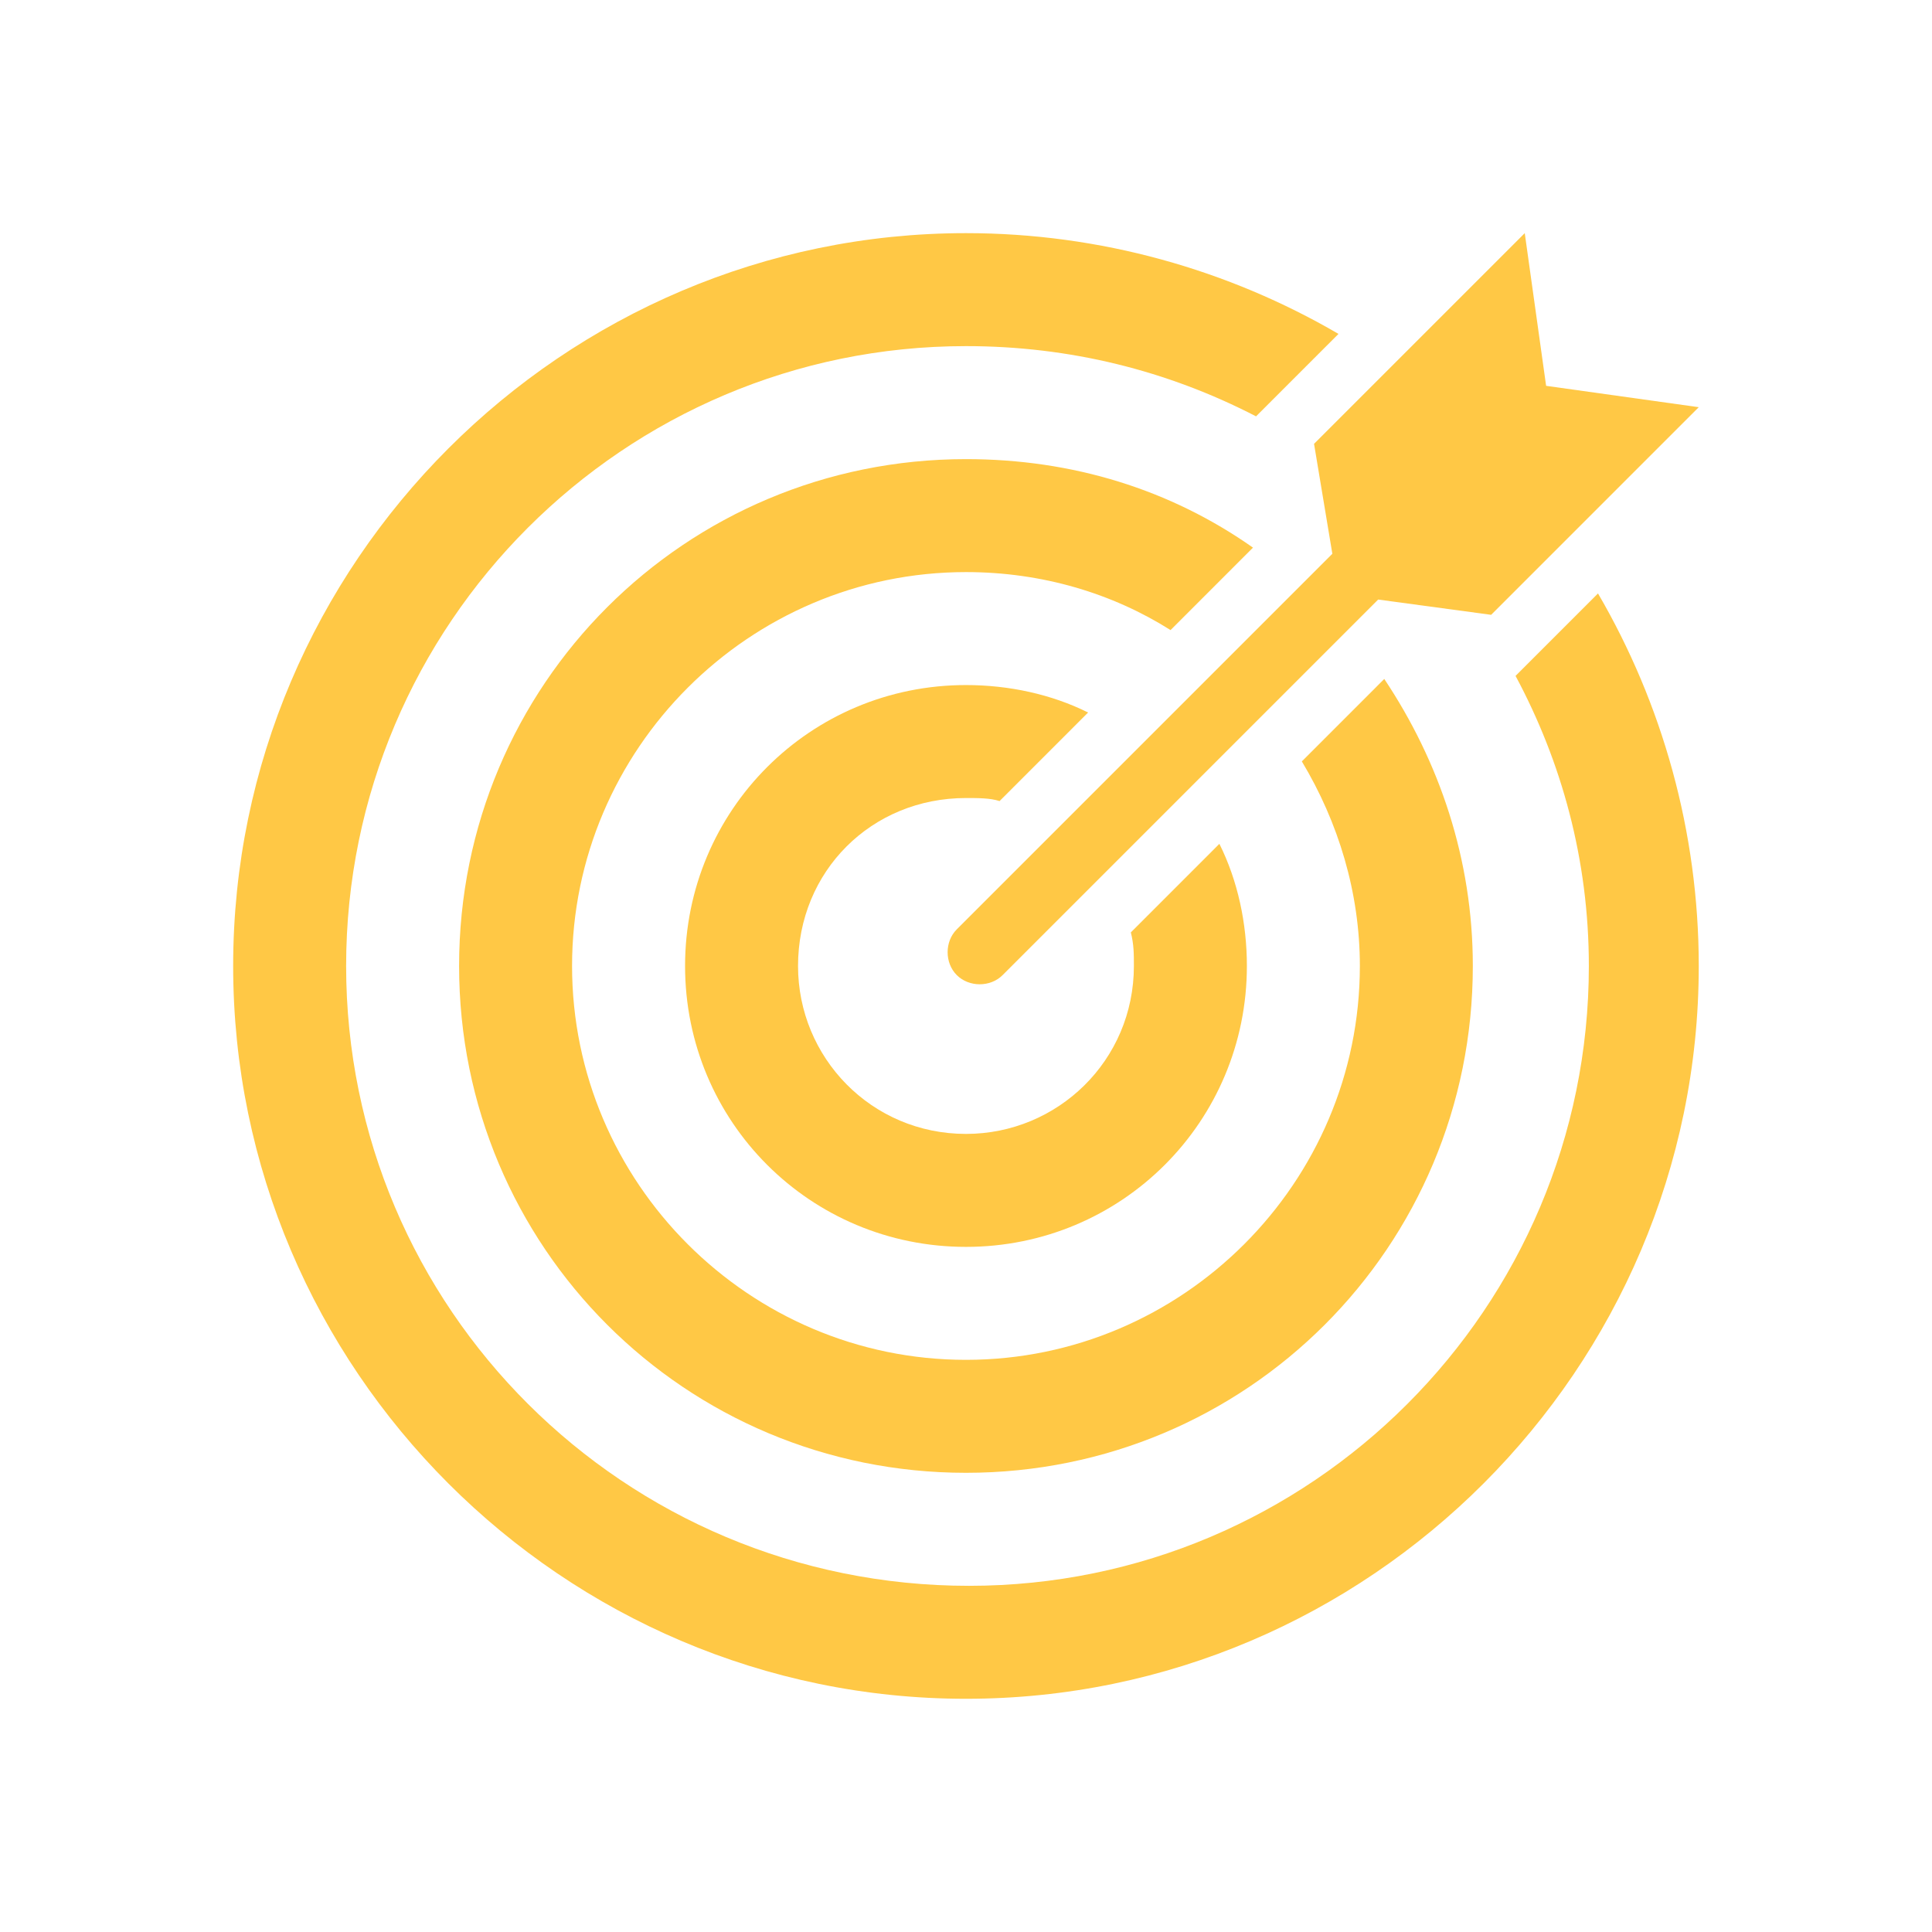
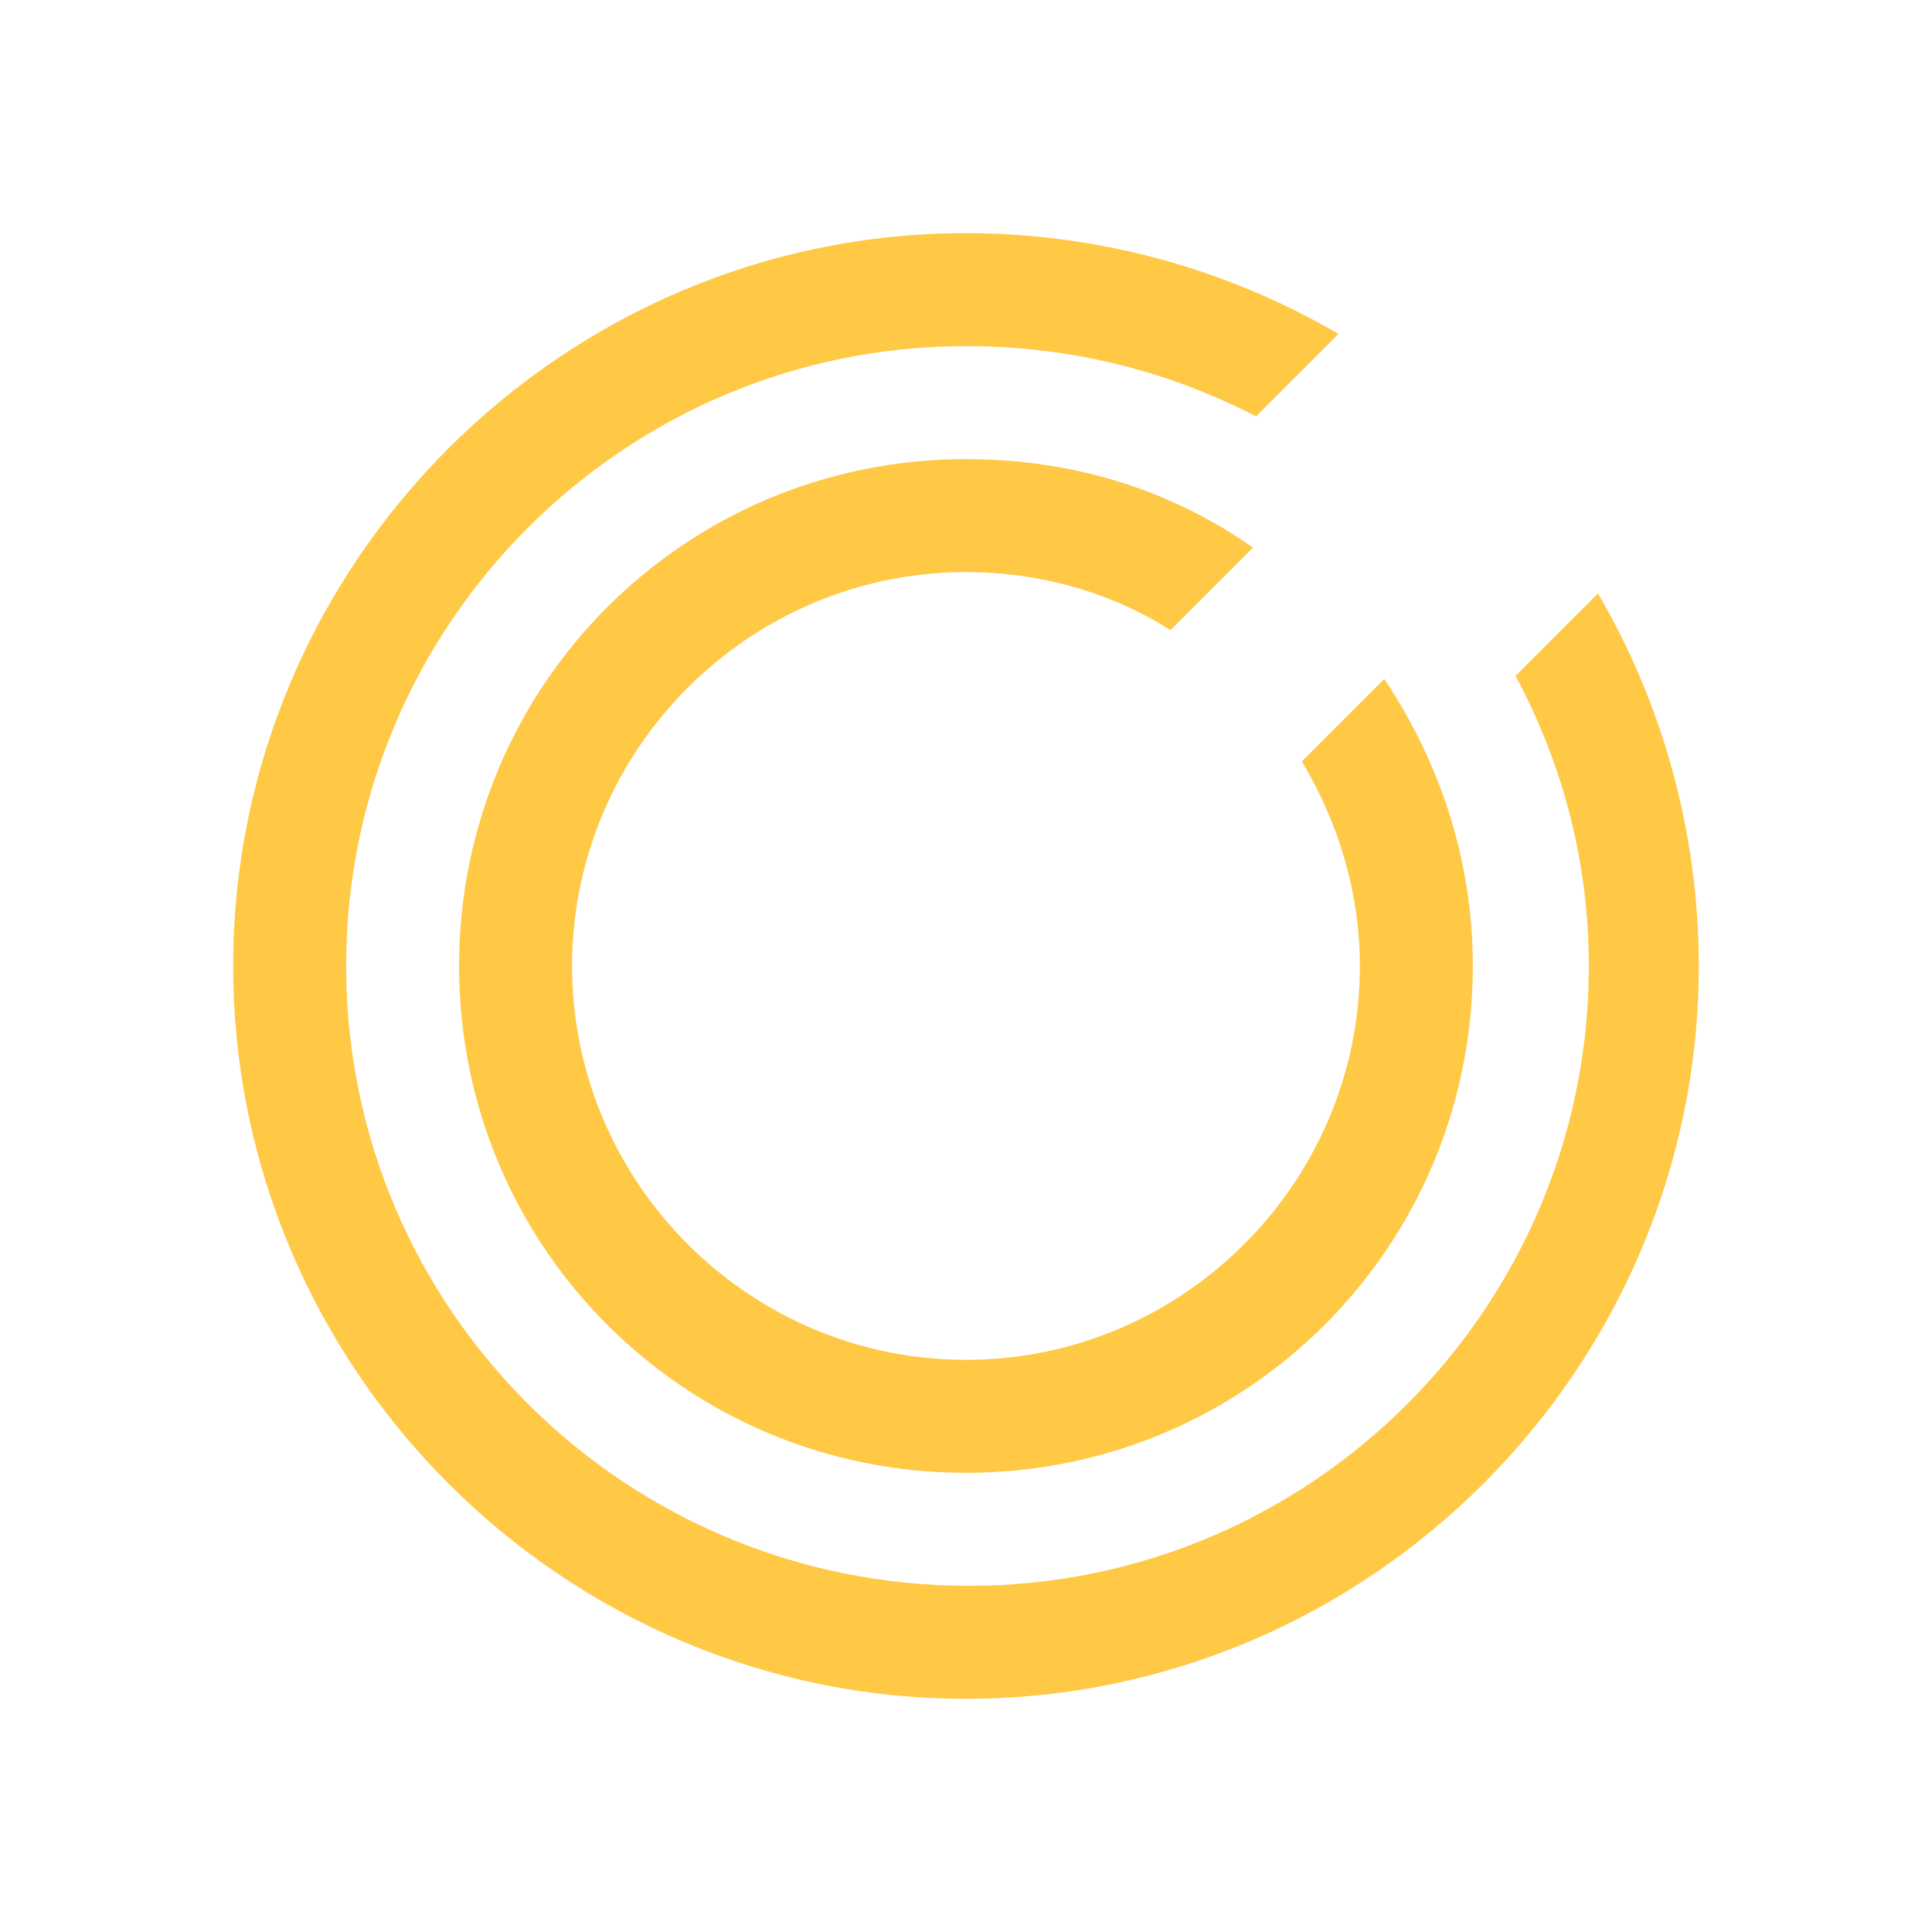
<svg xmlns="http://www.w3.org/2000/svg" width="300" zoomAndPan="magnify" viewBox="0 0 224.88 225" height="300" preserveAspectRatio="xMidYMid meet" version="1.2">
  <defs>
    <clipPath id="29b2306e86">
-       <path d="M 110 27.152 L 198 27.152 L 198 115 L 110 115 Z M 110 27.152" />
-     </clipPath>
+       </clipPath>
    <clipPath id="bb6701ffc1">
      <path d="M 27.094 27.152 L 198 27.152 L 198 198 L 27.094 198 Z M 27.094 27.152" />
    </clipPath>
  </defs>
  <g id="f7deee693e">
    <g clip-rule="nonzero" clip-path="url(#29b2306e86)">
      <path style="stroke:none;fill-rule:nonzero;fill:#ffc845;fill-opacity:1;" d="M 155.105 64.492 L 111.367 108.23 C 109.945 109.652 109.945 112.141 111.367 113.562 C 112.793 114.984 115.281 114.984 116.703 113.562 L 160.441 69.824 L 173.598 71.602 L 197.777 47.422 L 180 44.934 L 177.512 27.152 L 152.973 51.688 Z M 155.105 64.492" />
    </g>
    <g clip-rule="nonzero" clip-path="url(#bb6701ffc1)">
      <path style="stroke:none;fill-rule:nonzero;fill:#ffc845;fill-opacity:1;" d="M 176.441 78.715 C 181.777 88.672 184.977 100.051 184.977 112.496 C 184.977 152.324 152.617 184.684 112.793 184.684 C 72.609 184.684 40.25 152.324 40.25 112.496 C 40.25 72.668 72.609 40.309 112.438 40.309 C 124.527 40.309 135.906 43.156 146.219 48.488 L 155.82 38.887 C 143.016 31.418 128.082 27.152 112.438 27.152 C 65.496 27.152 27.094 65.559 27.094 112.496 C 27.094 159.434 65.496 197.84 112.438 197.84 C 159.375 197.84 197.777 159.434 197.777 112.496 C 197.777 96.848 193.512 81.914 186.043 69.113 Z M 176.441 78.715" />
    </g>
    <path style="stroke:none;fill-rule:nonzero;fill:#ffc845;fill-opacity:1;" d="M 145.863 63.777 C 136.262 57.023 124.883 53.469 112.438 53.469 C 79.723 53.469 53.406 79.781 53.406 112.496 C 53.406 145.211 79.723 171.523 112.438 171.523 C 145.152 171.523 171.465 145.211 171.465 112.496 C 171.465 100.051 167.555 88.672 161.152 79.07 L 151.551 88.672 C 155.82 95.781 158.309 103.961 158.309 112.496 C 158.309 137.742 137.684 158.367 112.438 158.367 C 87.188 158.367 66.562 137.742 66.562 112.496 C 66.562 87.25 87.188 66.625 112.438 66.625 C 121.324 66.625 129.504 69.113 136.262 73.379 Z M 145.863 63.777" />
-     <path style="stroke:none;fill-rule:nonzero;fill:#ffc845;fill-opacity:1;" d="M 112.438 92.938 C 113.859 92.938 115.281 92.938 116.348 93.293 L 126.66 82.98 C 122.391 80.848 117.414 79.781 112.438 79.781 C 94.301 79.781 79.723 94.359 79.723 112.496 C 79.723 130.633 94.301 145.211 112.438 145.211 C 130.57 145.211 145.152 130.633 145.152 112.496 C 145.152 107.516 144.082 102.539 141.949 98.273 L 131.637 108.586 C 131.992 110.008 131.992 111.074 131.992 112.496 C 131.992 123.52 123.105 132.055 112.438 132.055 C 101.414 132.055 92.879 123.164 92.879 112.496 C 92.879 101.473 101.414 92.938 112.438 92.938 Z M 112.438 92.938" />
  </g>
</svg>